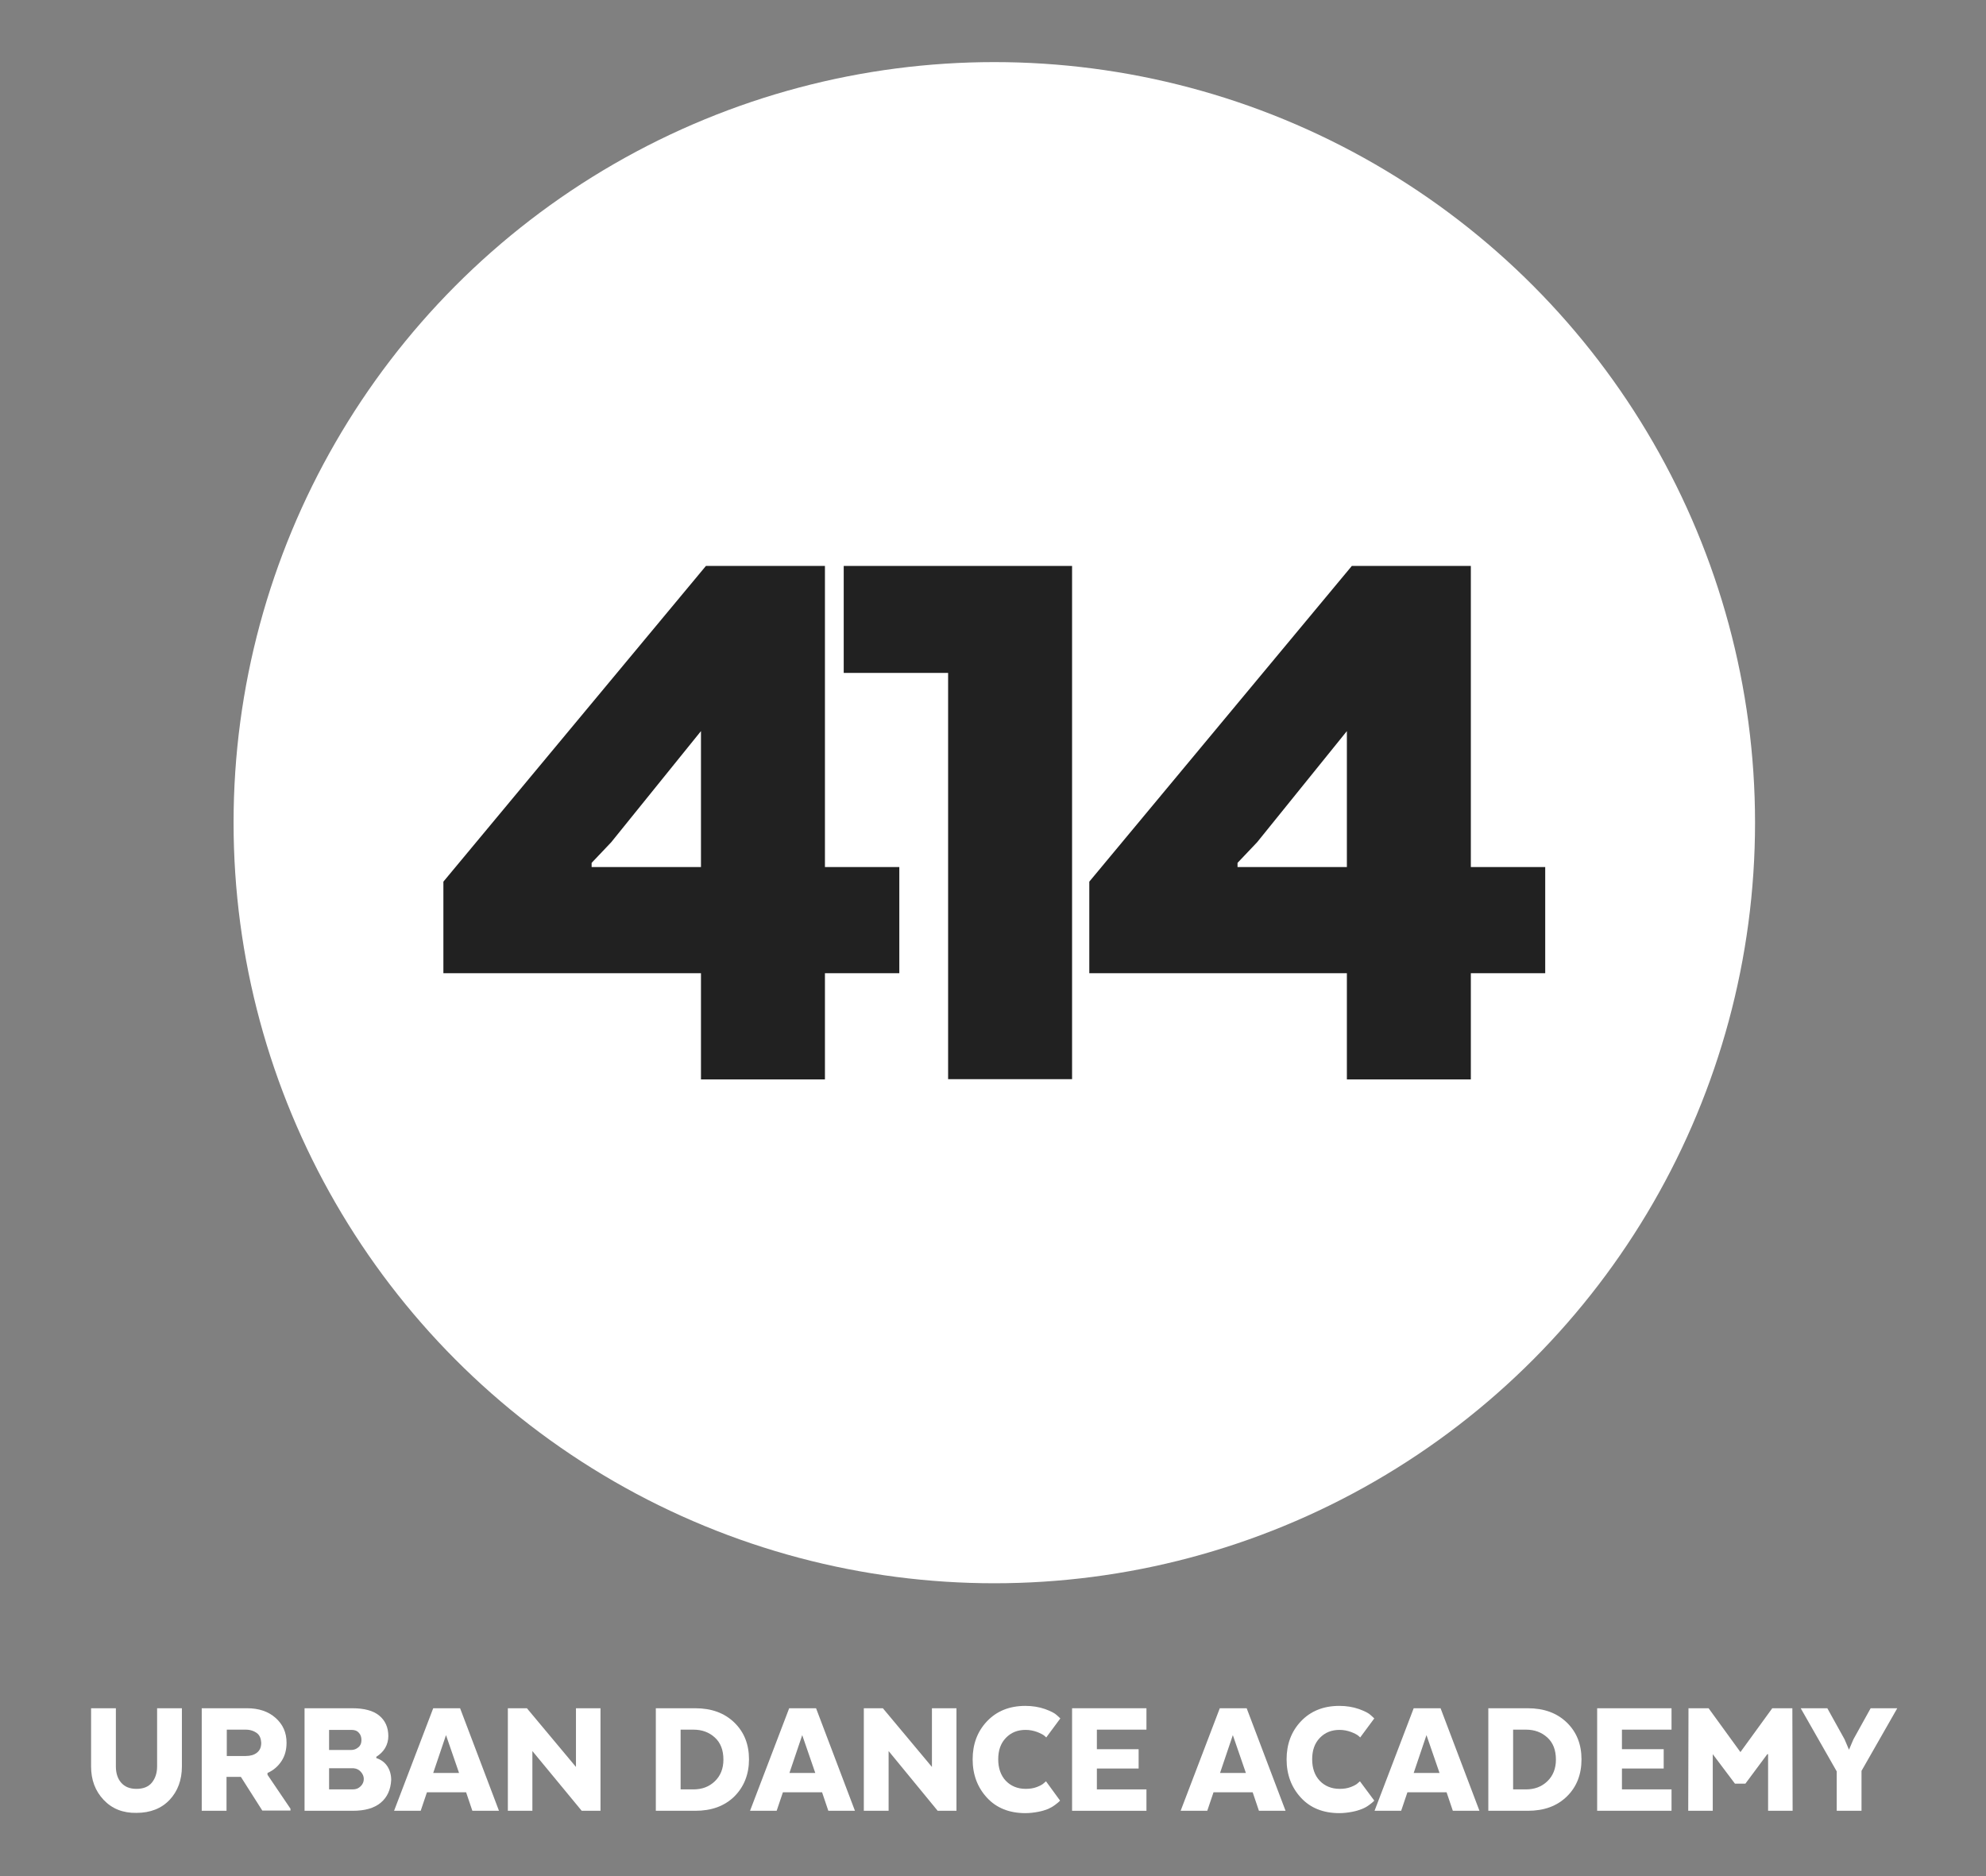
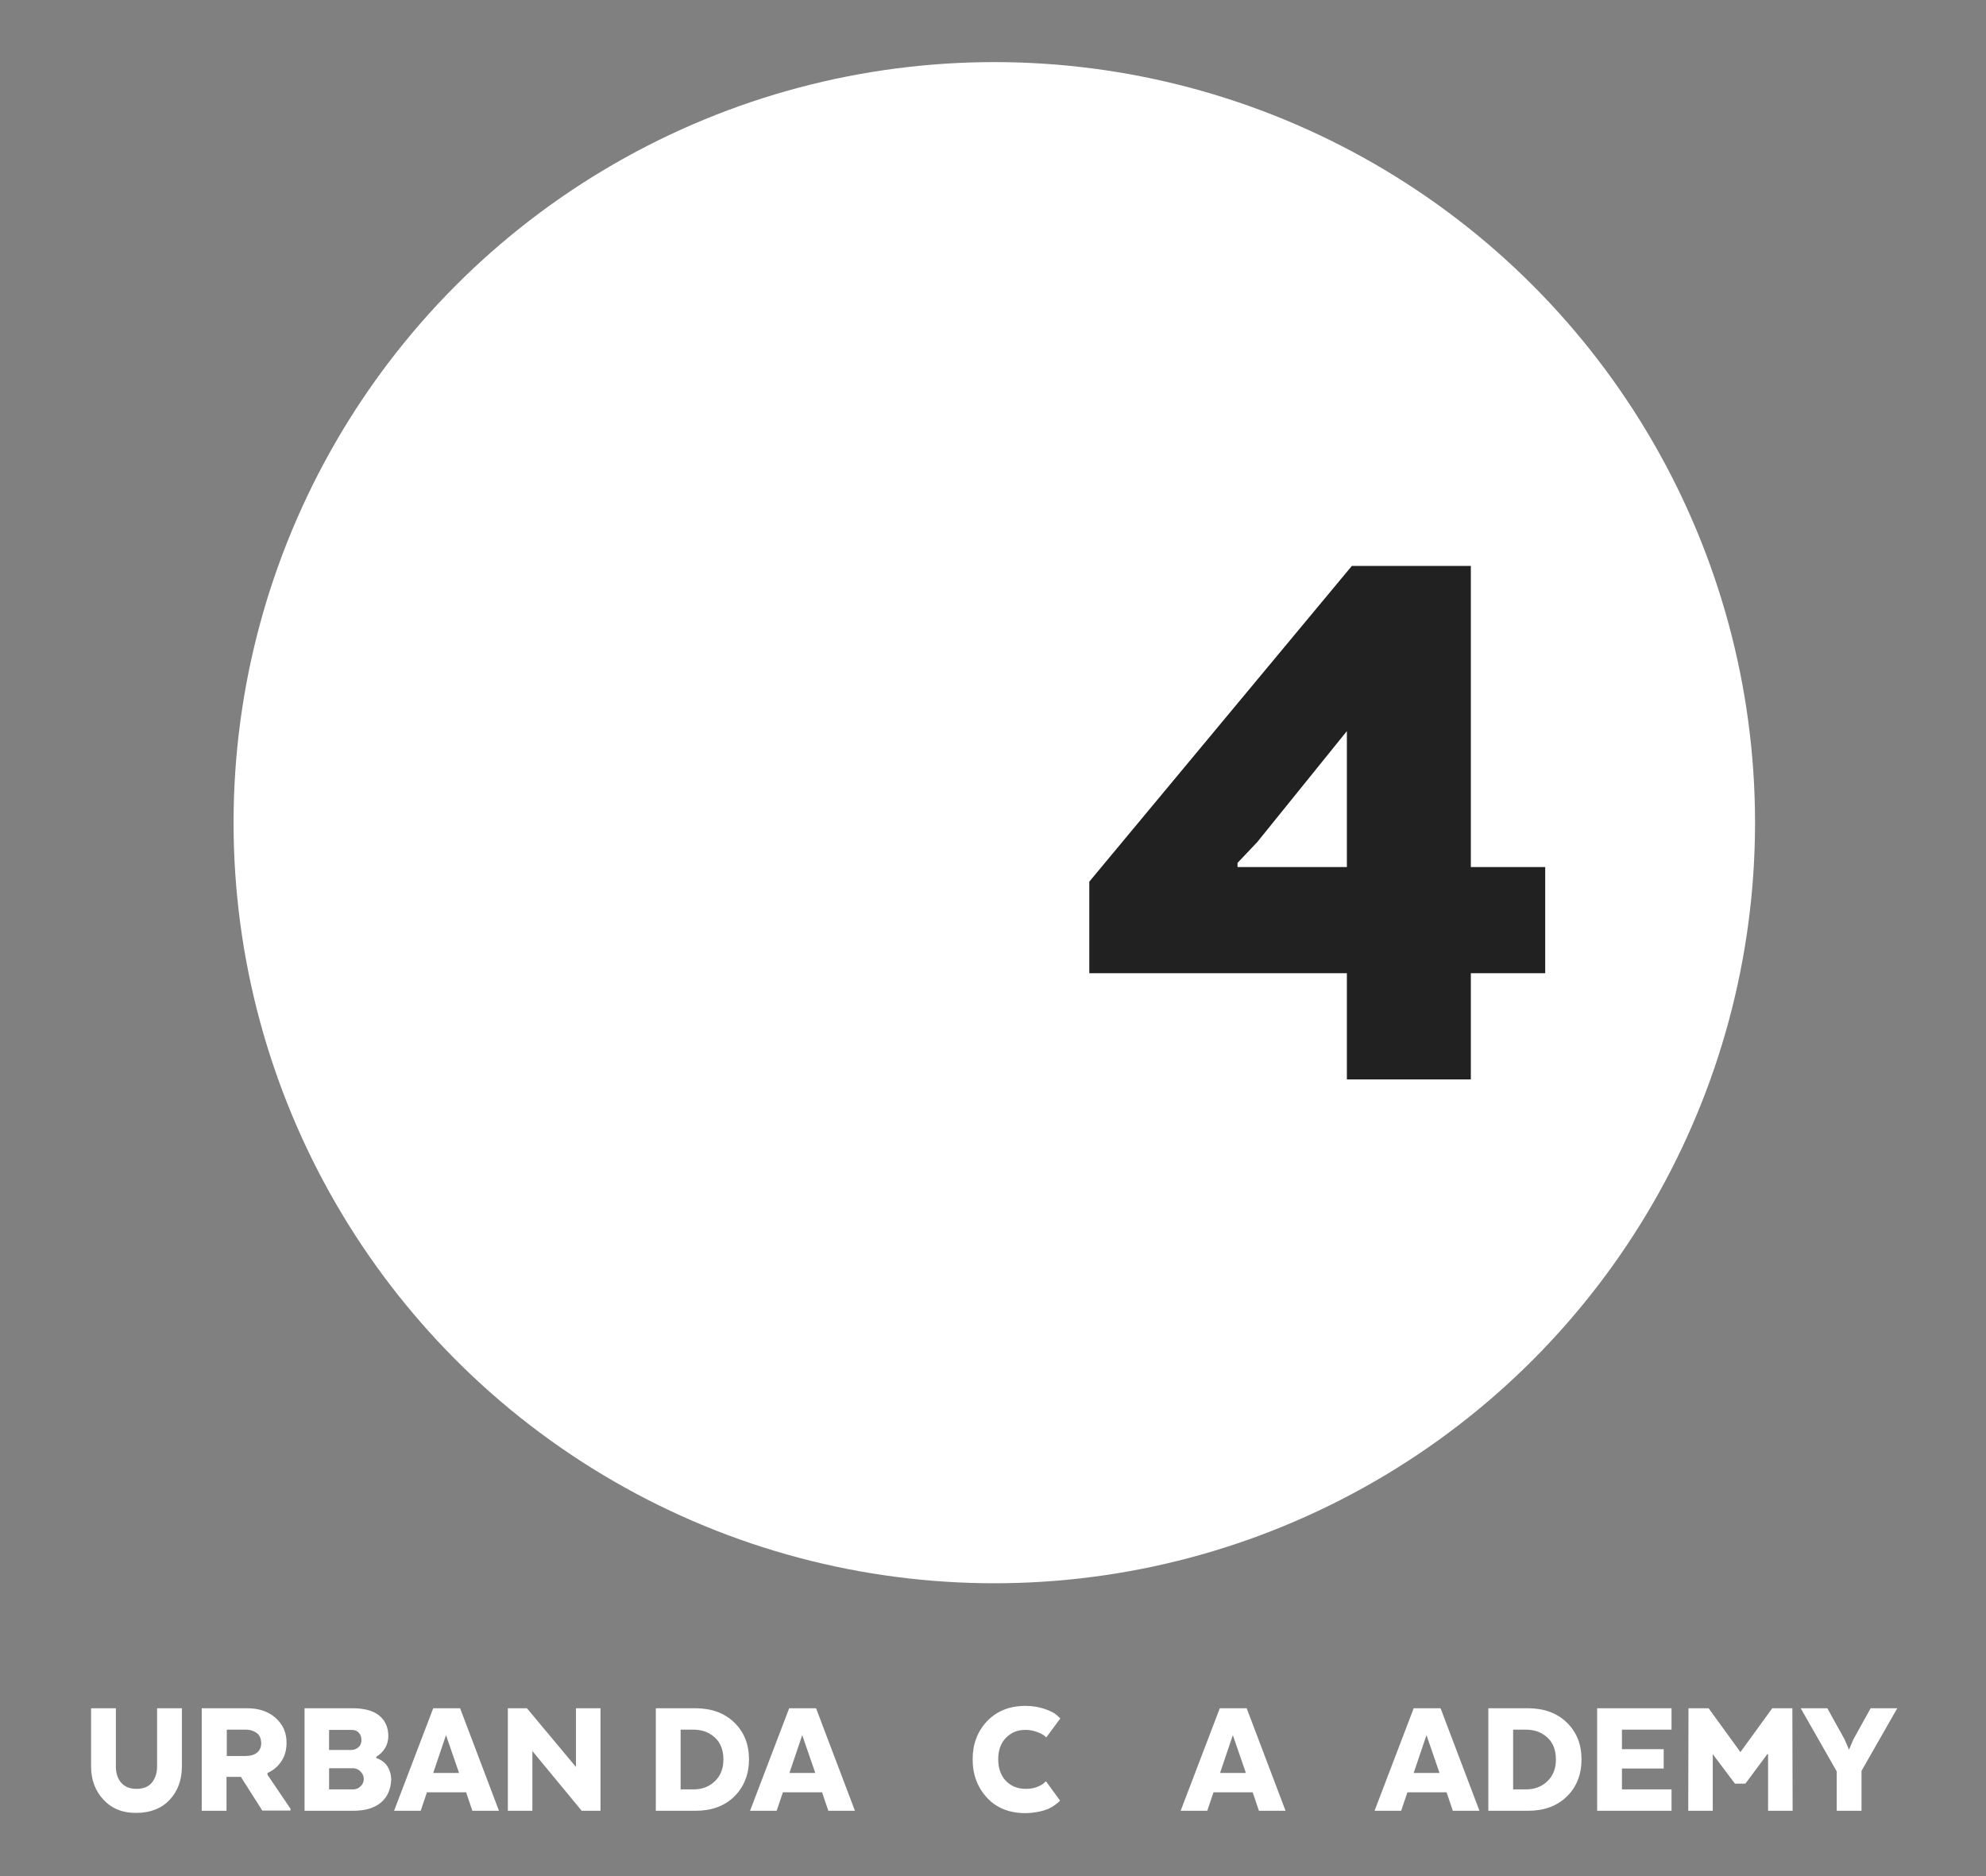
<svg xmlns="http://www.w3.org/2000/svg" version="1.0" id="Ebene_2" x="0px" y="0px" viewBox="0 0 761 719" enable-background="new 0 0 761 719" xml:space="preserve">
  <rect x="0" y="0" width="761" height="719" fill="#808080" stroke="none" />
  <g>
    <path fill="#FFFFFF" d="M39.7,689.8c-3.2-3.4-4.8-7.6-4.8-12.8v-22.3h9.5V677c0,2.6,0.7,4.7,2,6.2c1.4,1.6,3.3,2.4,5.9,2.4   c2.6,0,4.6-0.8,5.9-2.4c1.3-1.6,2-3.7,2-6.2v-22.3h9.5V677c0,5.2-1.6,9.5-4.7,12.8s-7.4,5-12.7,5C47.1,694.9,42.9,693.2,39.7,689.8   z" />
    <path fill="#FFFFFF" d="M94.7,654.7c4.4,0,8.1,1.2,10.9,3.7s4.2,5.6,4.2,9.5c0,2.7-0.6,5-1.9,7c-1.3,2-3.1,3.6-5.4,4.6v0.7l8.8,13   v0.7h-10.8l-8.2-12.9h-5.5V694h-9.5v-39.3H94.7z M98.4,664.2c-1.1-0.8-2.5-1.3-4.3-1.3h-7.2v10.1h7.3c1.7,0,3.2-0.4,4.3-1.3   c1.1-0.9,1.6-2.1,1.6-3.8C100,666.3,99.5,665,98.4,664.2z" />
    <path fill="#FFFFFF" d="M145.9,690.9c-2.5,2.1-6.1,3.1-10.7,3.1h-18.5v-39.3h18.3c4.5,0,8,0.9,10.3,2.8s3.5,4.5,3.5,7.9   c0,1.6-0.4,3.1-1.2,4.5s-2,2.5-3.4,3.4v0.5c1.8,0.6,3.2,1.6,4.2,3.1c1,1.5,1.5,3.3,1.5,5.3C149.7,685.9,148.4,688.8,145.9,690.9z    M137.5,664.1c-0.7-0.8-1.6-1.1-2.8-1.1h-8.6v7.7h8.4c1.2,0,2.1-0.4,2.9-1.1s1.1-1.6,1.1-2.7C138.5,665.8,138.2,664.8,137.5,664.1z    M126.1,677.7v8.1h9.1c1.2,0,2.2-0.4,3-1.2s1.2-1.7,1.2-2.8c0-1-0.4-1.9-1.1-2.7s-1.6-1.3-2.8-1.4H126.1z" />
    <path fill="#FFFFFF" d="M191.2,694h-10.2l-2.4-7.1h-15l-2.4,7.1h-10.2l15-39.3h10.3L191.2,694z M166,679.5h9.9l-5-14.5L166,679.5z" />
    <path fill="#FFFFFF" d="M230.2,694h-7.3L204,671.1V694h-9.4v-39.3h7.3l18.8,22.5v-22.5h9.4V694z" />
    <path fill="#FFFFFF" d="M281.4,688.5c-3.8,3.7-8.7,5.5-15,5.5h-15.1v-39.3h15.1c6.2,0,11.2,1.8,15,5.5c3.8,3.7,5.6,8.4,5.6,14.1   S285.1,684.8,281.4,688.5z M260.8,662.9v22.9h4.9c3.3,0,6-1,8.2-3.1c2.2-2.1,3.3-4.9,3.3-8.3c0-3.7-1.1-6.5-3.3-8.5   c-2.2-2-4.9-3-8.2-3H260.8z" />
    <path fill="#FFFFFF" d="M327.6,694h-10.2l-2.4-7.1h-15l-2.4,7.1h-10.2l15-39.3h10.3L327.6,694z M302.5,679.5h9.9l-5-14.5   L302.5,679.5z" />
-     <path fill="#FFFFFF" d="M366.6,694h-7.3l-18.8-22.9V694H331v-39.3h7.3l18.8,22.5v-22.5h9.4V694z" />
    <path fill="#FFFFFF" d="M406.2,690.1l-0.5,0.5c-0.2,0.2-0.7,0.6-1.5,1.2c-0.8,0.6-1.7,1.1-2.6,1.5c-1,0.4-2.2,0.8-3.8,1.1   s-3.2,0.5-4.9,0.5c-6.2,0-11.1-2-14.7-5.9s-5.5-8.8-5.5-14.7c0-5.8,1.8-10.7,5.5-14.6s8.6-5.9,14.7-5.9c2.7,0,5.2,0.4,7.5,1.2   c2.2,0.8,3.8,1.6,4.6,2.4l1.3,1.2l-5.4,7.3c-0.2-0.2-0.5-0.5-0.9-0.8c-0.4-0.3-1.3-0.8-2.6-1.3c-1.4-0.5-2.8-0.8-4.4-0.8   c-3.1,0-5.6,1-7.6,3.1s-2.9,4.8-2.9,8.2s1,6.2,2.9,8.2s4.5,3.1,7.6,3.1c1.6,0,3-0.2,4.3-0.7s2.2-1,2.7-1.5l0.8-0.7L406.2,690.1z" />
-     <path fill="#FFFFFF" d="M436.3,677.8h-16v8h19v8.2h-28.5v-39.3h28.5v8.2h-19v7.5h16V677.8z" />
    <path fill="#FFFFFF" d="M492.6,694h-10.2l-2.4-7.1h-15l-2.4,7.1h-10.2l15-39.3h10.3L492.6,694z M467.5,679.5h9.9l-5-14.5   L467.5,679.5z" />
-     <path fill="#FFFFFF" d="M526.6,690.1l-0.5,0.5c-0.2,0.2-0.7,0.6-1.5,1.2c-0.8,0.6-1.7,1.1-2.7,1.5c-1,0.4-2.2,0.8-3.8,1.1   s-3.2,0.5-4.9,0.5c-6.2,0-11.1-2-14.7-5.9s-5.5-8.8-5.5-14.7c0-5.8,1.8-10.7,5.5-14.6s8.6-5.9,14.7-5.9c2.7,0,5.2,0.4,7.5,1.2   c2.2,0.8,3.8,1.6,4.6,2.4l1.3,1.2l-5.4,7.3c-0.2-0.2-0.5-0.5-0.9-0.8c-0.4-0.3-1.3-0.8-2.6-1.3c-1.4-0.5-2.8-0.8-4.4-0.8   c-3.1,0-5.6,1-7.6,3.1s-2.9,4.8-2.9,8.2s1,6.2,2.9,8.2s4.5,3.1,7.6,3.1c1.6,0,3-0.2,4.3-0.7s2.2-1,2.7-1.5l0.8-0.7L526.6,690.1z" />
    <path fill="#FFFFFF" d="M566.9,694h-10.2l-2.4-7.1h-15l-2.4,7.1h-10.2l15-39.3h10.3L566.9,694z M541.7,679.5h9.9l-5-14.5   L541.7,679.5z" />
    <path fill="#FFFFFF" d="M600.4,688.5c-3.8,3.7-8.7,5.5-15,5.5h-15.1v-39.3h15.1c6.2,0,11.2,1.8,15,5.5c3.8,3.7,5.6,8.4,5.6,14.1   S604.2,684.8,600.4,688.5z M579.8,662.9v22.9h4.9c3.3,0,6-1,8.2-3.1c2.2-2.1,3.3-4.9,3.3-8.3c0-3.7-1.1-6.5-3.3-8.5   c-2.2-2-4.9-3-8.2-3H579.8z" />
    <path fill="#FFFFFF" d="M637.5,677.8h-16v8h19v8.2H612v-39.3h28.5v8.2h-19v7.5h16V677.8z" />
    <path fill="#FFFFFF" d="M677.2,672.3l-8.4,11.3h-4l-8.5-11.3V694h-9.4l0.1-39.3h7.7l12.2,16.8l12.2-16.8h7.7l0.1,39.3h-9.4V672.3z" />
    <path fill="#FFFFFF" d="M716.8,654.7H727l-13.7,24V694h-9.5v-15.1L690,654.7h10.2l6.6,11.9l1.7,4l1.7-4L716.8,654.7z" />
  </g>
  <circle fill="#FFFFFF" cx="381" cy="315.3" r="291.5" />
  <g>
-     <path fill="#212121" d="M169.9,337.9l100.6-121h45.6v115.4h28.5V373h-28.5v40.7h-47.5V373h-98.7V337.9z M226.6,332.3h42v-52.1   l-34.4,42.6l-7.5,7.9V332.3z" />
-     <path fill="#212121" d="M323.3,216.9h87.5v196.7h-47.5V257.9h-40V216.9z" />
    <path fill="#212121" d="M417.4,337.9l100.6-121h45.6v115.4h28.5V373h-28.5v40.7h-47.5V373h-98.7V337.9z M474.1,332.3h42v-52.1   l-34.4,42.6l-7.5,7.9V332.3z" />
  </g>
</svg>